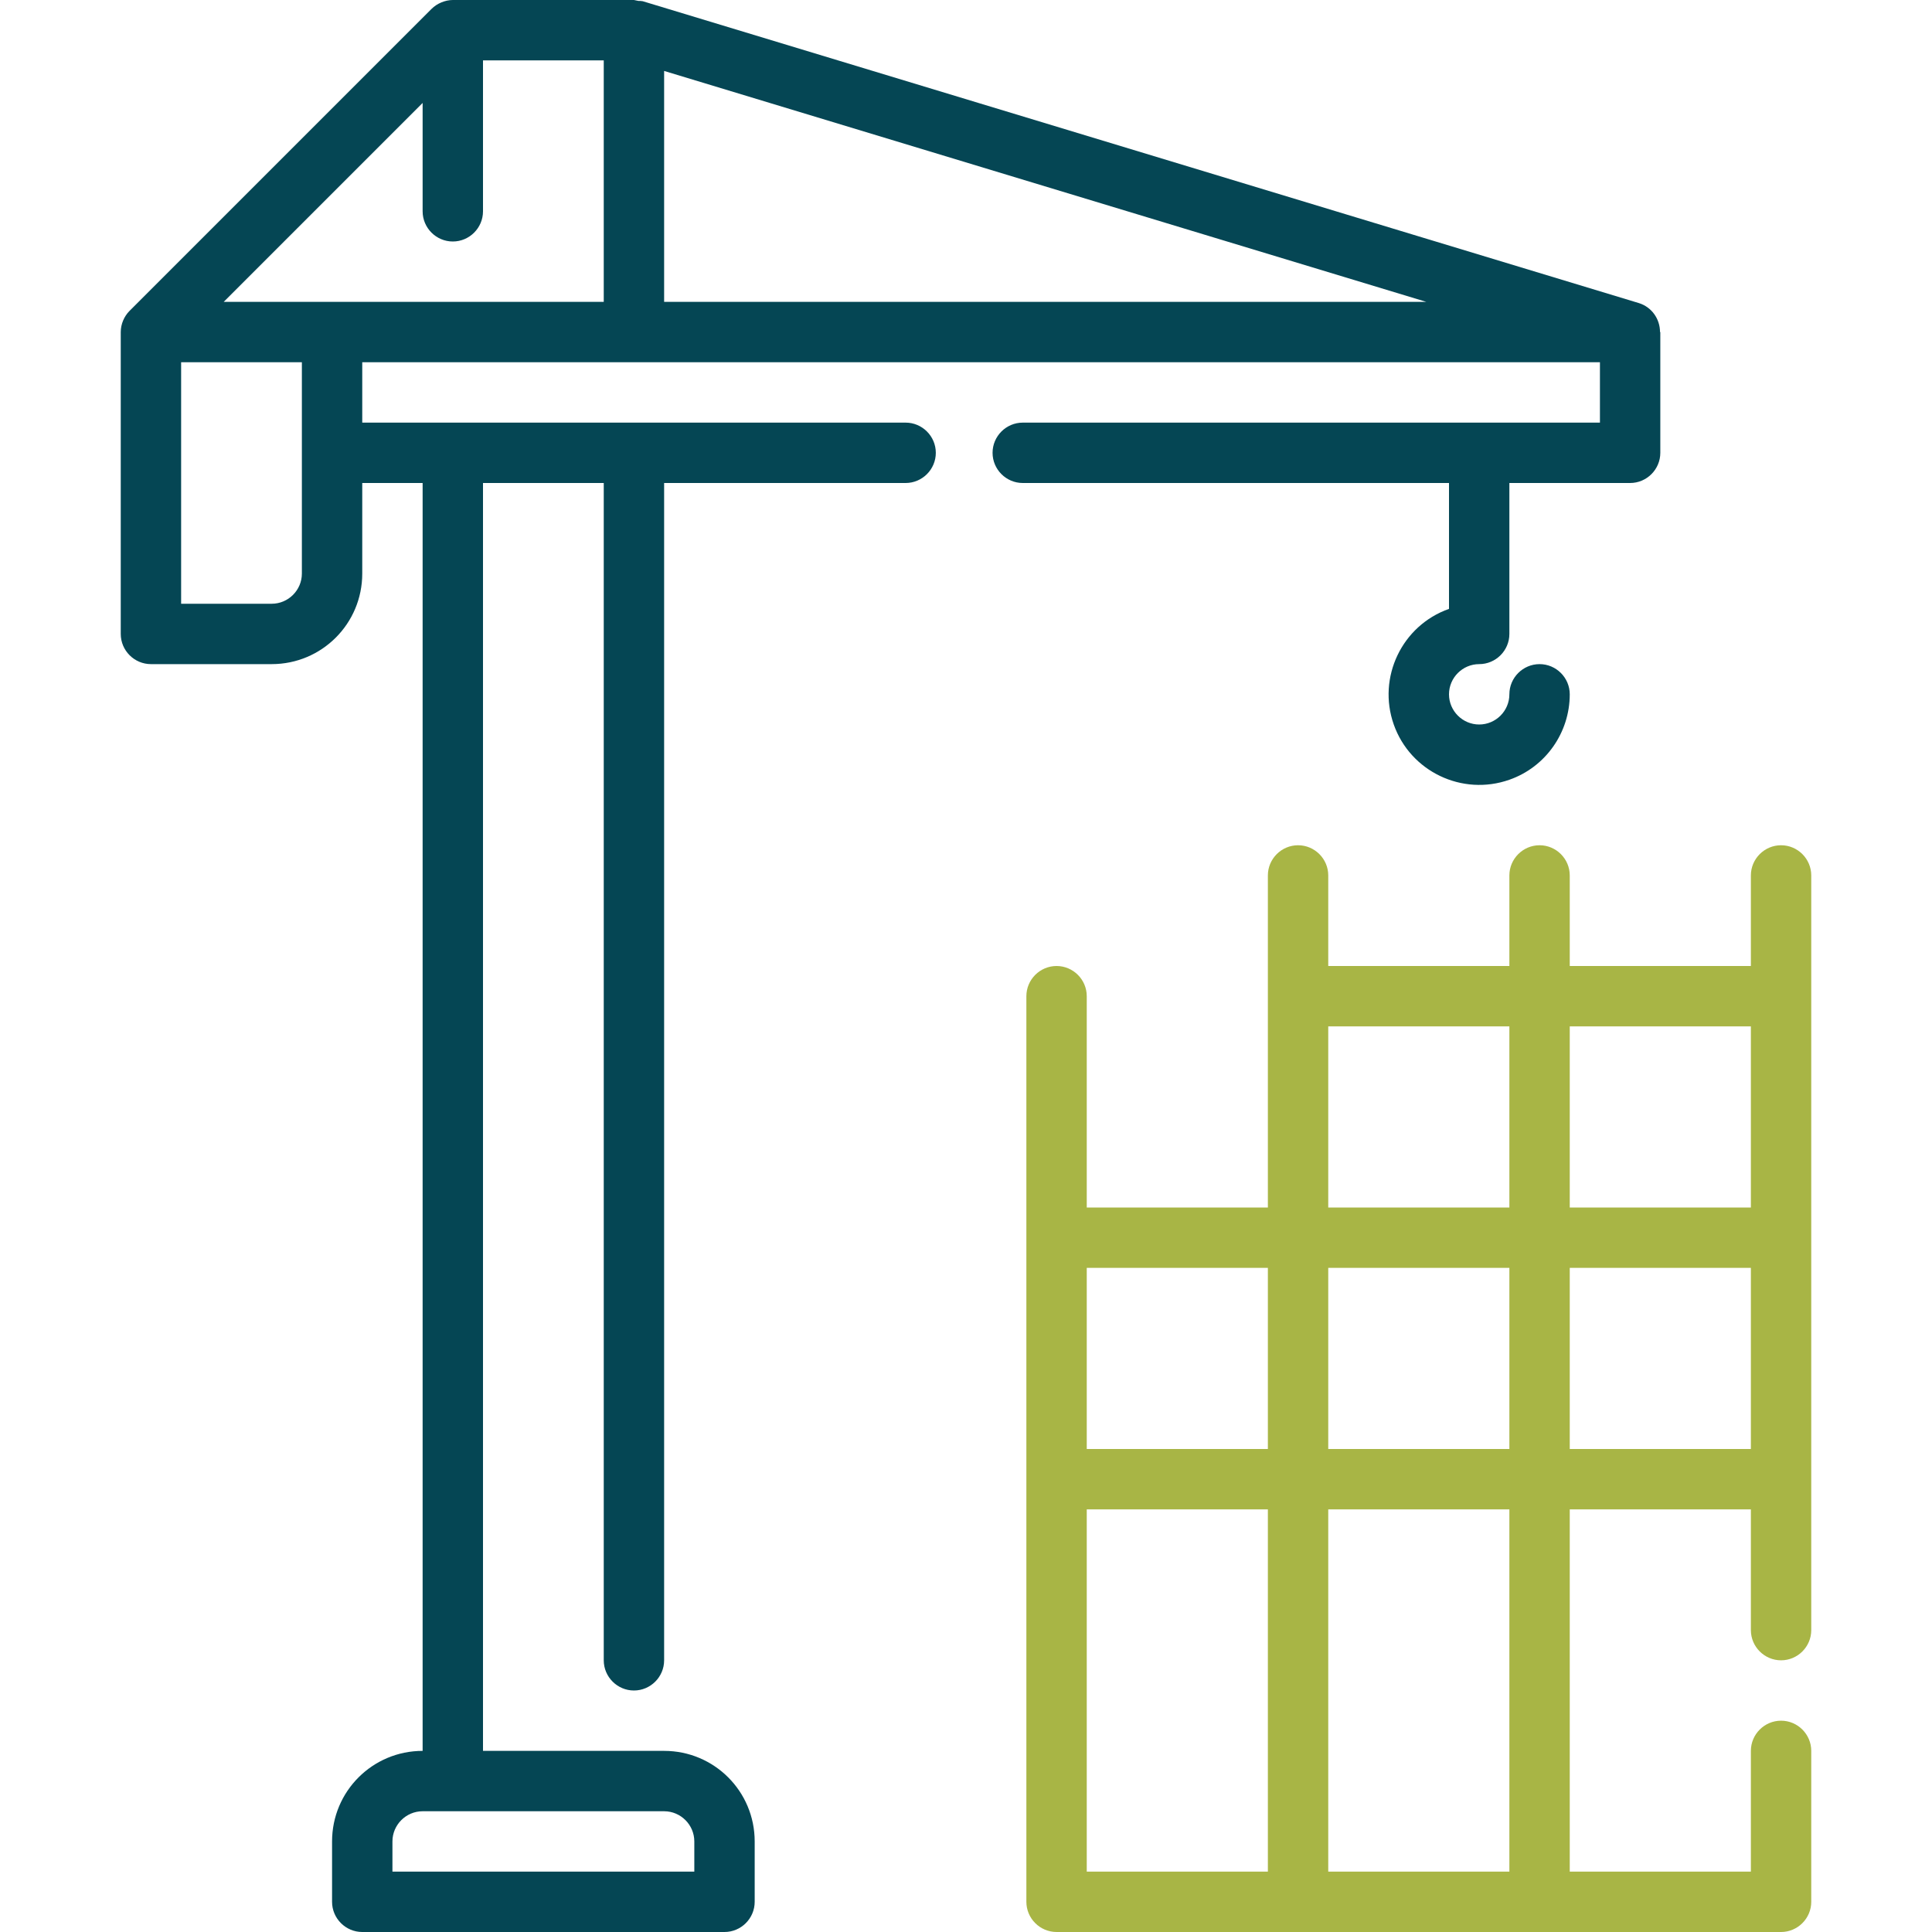
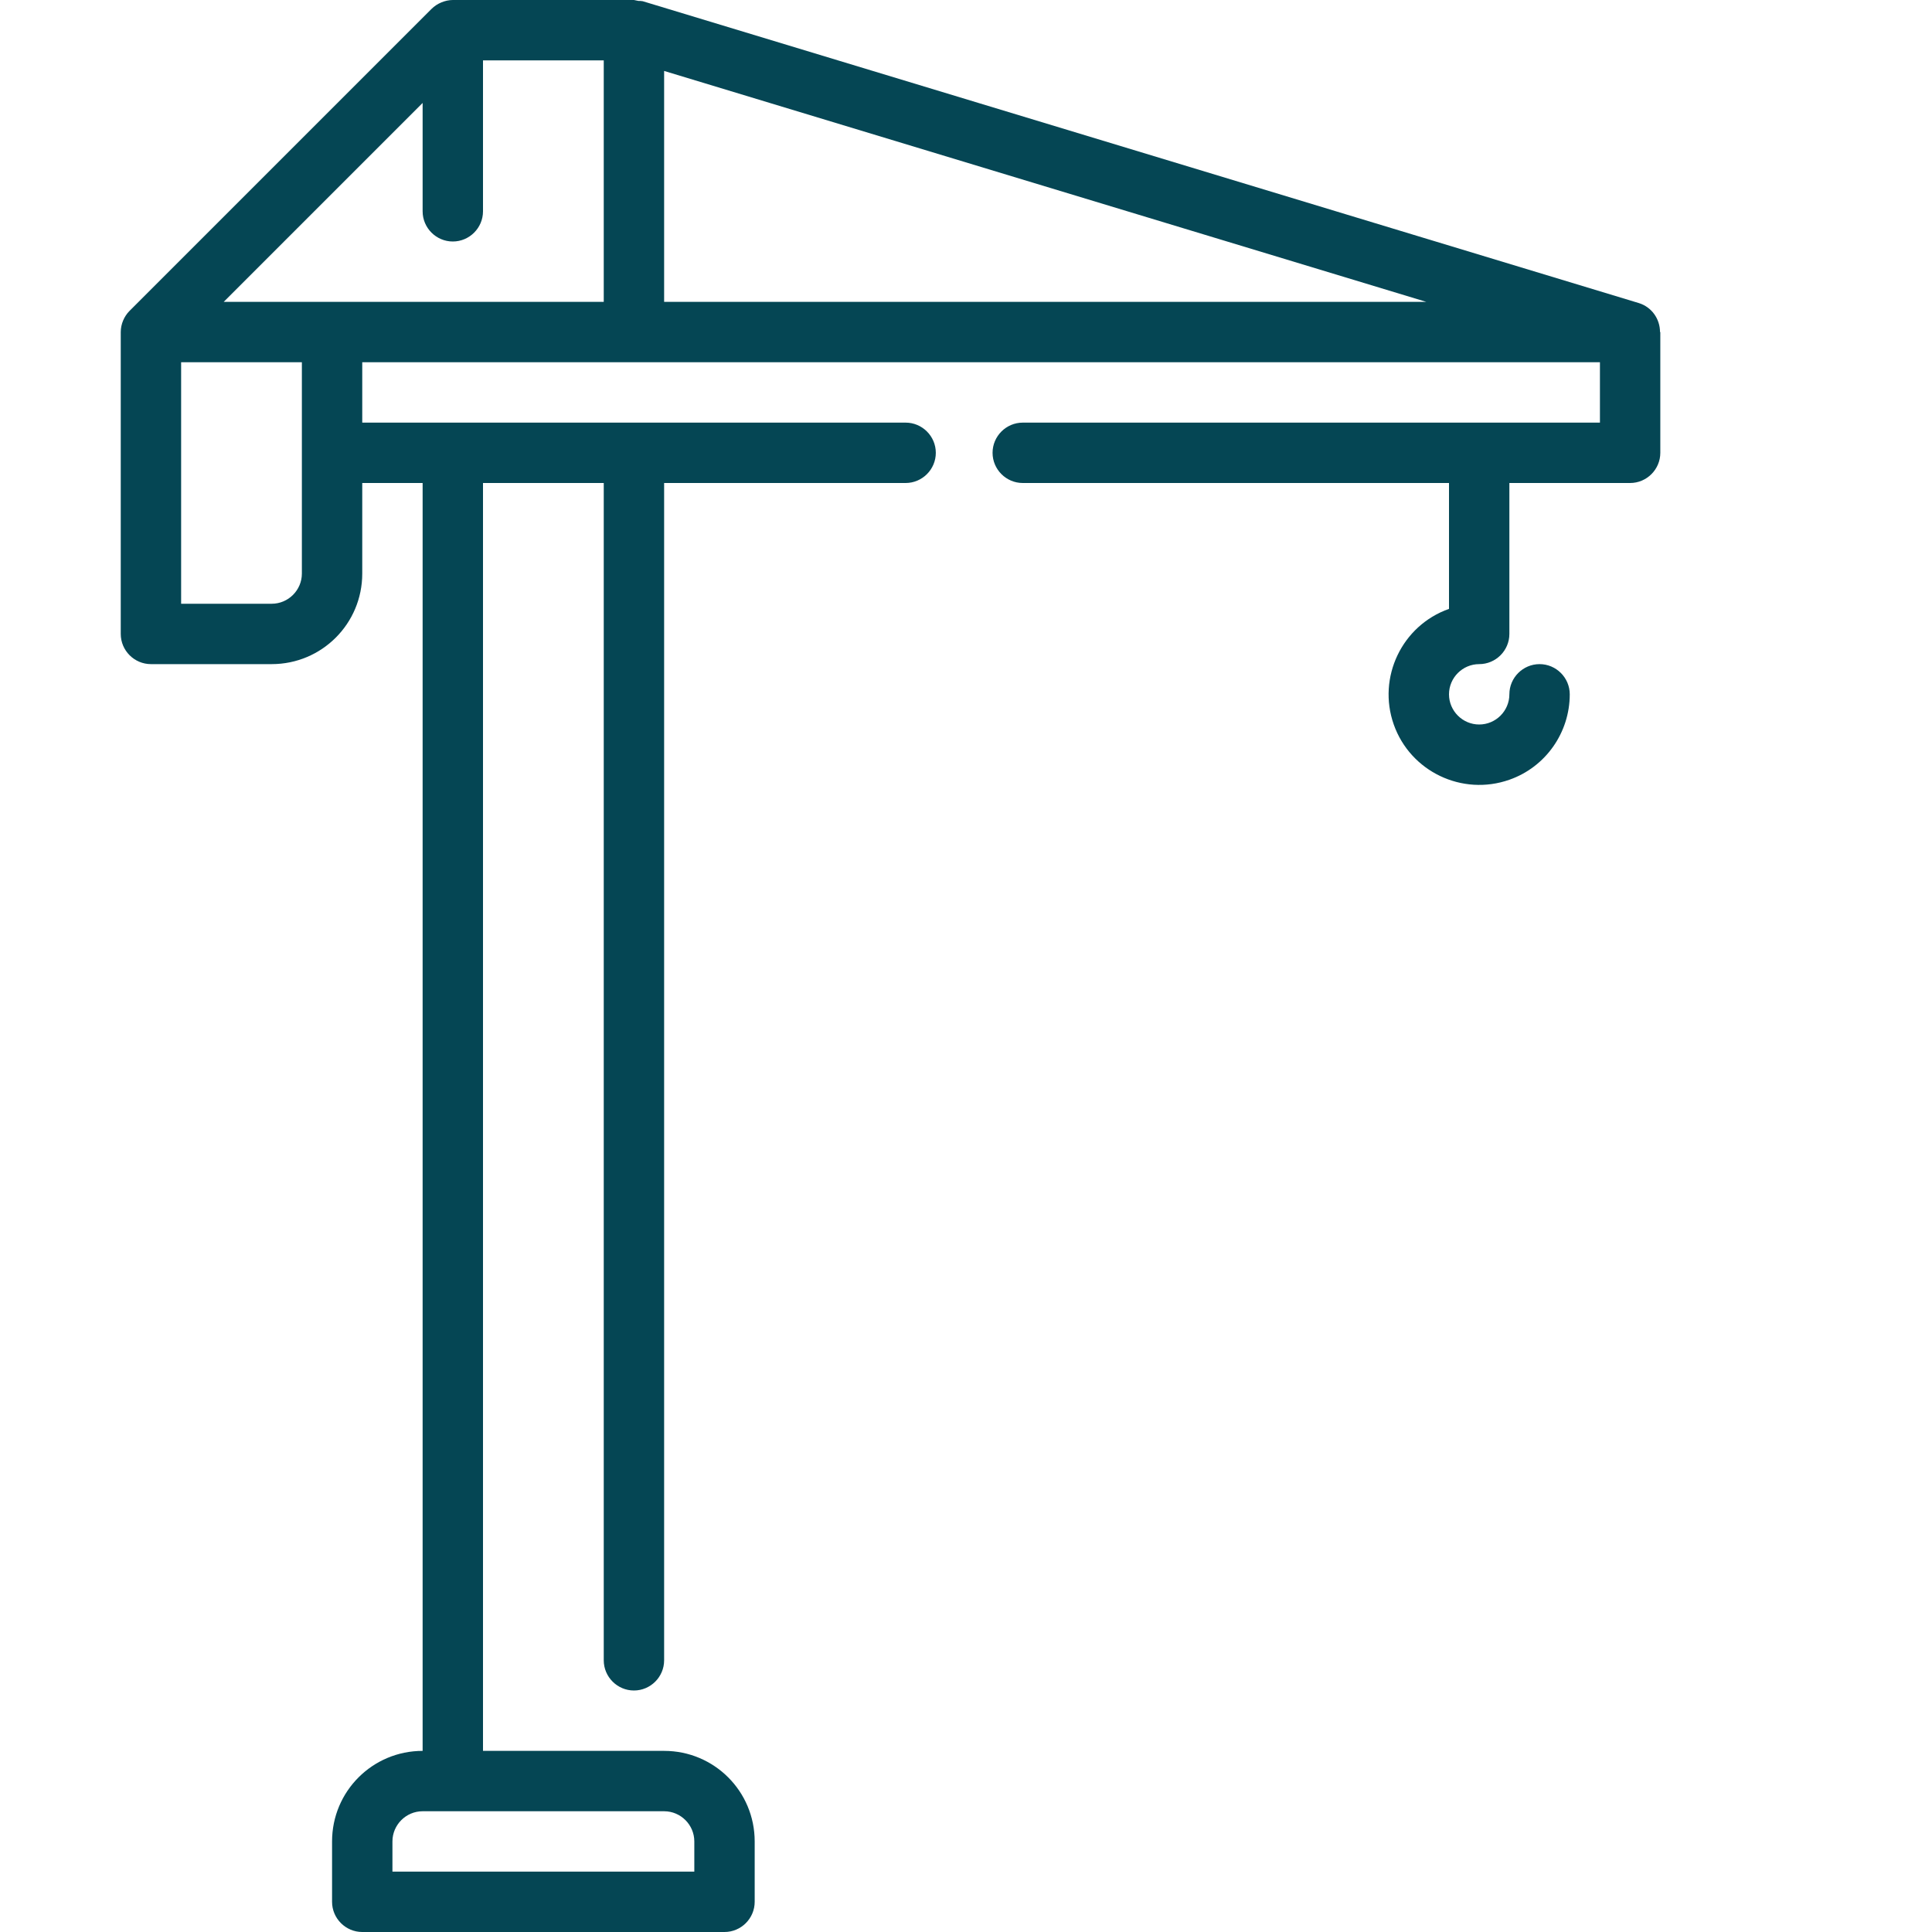
<svg xmlns="http://www.w3.org/2000/svg" version="1.1" id="Layer_1" x="0px" y="0px" viewBox="0 0 64 64" style="enable-background:new 0 0 64 64;" xml:space="preserve">
  <style type="text/css">
	.st0{fill:#054654;}
	.st1{fill:#A8B545;}
</style>
  <path class="st0" d="M48,20.17c-1.56,0.55-2.38,2.27-1.83,3.83c0.55,1.56,2.27,2.38,3.83,1.83c1.2-0.42,2-1.56,2-2.83  c0-0.55-0.45-1-1-1s-1,0.45-1,1s-0.45,1-1,1s-1-0.45-1-1s0.45-1,1-1s1-0.45,1-1v-5h4c0.55,0,1-0.45,1-1v-4h-0.01  c0-0.44-0.28-0.83-0.7-0.96l-33-10c-0.05-0.01-0.1-0.01-0.14-0.01C21.09,0.02,21.05,0.01,21,0h-6c-0.13,0-0.26,0.03-0.38,0.08  c-0.12,0.05-0.23,0.12-0.33,0.22l-10,10C4.11,10.48,4,10.74,4,11v10c0,0.55,0.45,1,1,1h4c1.66,0,3-1.34,3-3v-3h2v42  c-1.66,0-3,1.34-3,3l0,0v2c0,0.55,0.45,1,1,1h12c0.55,0,1-0.45,1-1v-2c0-1.66-1.34-3-3-3l0,0h-6V16h4v39c0,0.55,0.45,1,1,1  s1-0.45,1-1V16h8c0.55,0,1-0.45,1-1s-0.45-1-1-1H12v-2h41v2H33.88c-0.55,0-1,0.45-1,1s0.45,1,1,1H48V20.17z M22,60  c0.55,0,1,0.45,1,1v1H13v-1c0-0.55,0.45-1,1-1H22z M10,19c0,0.55-0.45,1-1,1H6v-8h4V19z M20,10H7.41L14,3.41V7c0,0.55,0.45,1,1,1  s1-0.45,1-1V2h4V10z M22,10V2.35L47.25,10H22z" />
-   <path class="st1" d="M59,55c0.55,0,1-0.45,1-1V29c0-0.55-0.45-1-1-1s-1,0.45-1,1v3h-6v-3c0-0.55-0.45-1-1-1s-1,0.45-1,1v3h-6v-3  c0-0.55-0.45-1-1-1s-1,0.45-1,1v11h-6v-7c0-0.55-0.45-1-1-1s-1,0.45-1,1v30c0,0.55,0.45,1,1,1h24c0.55,0,1-0.45,1-1v-5  c0-0.55-0.45-1-1-1s-1,0.45-1,1v4h-6V50h6v4C58,54.55,58.45,55,59,55z M42,62h-6V50h6V62z M42,48h-6v-6h6V48z M50,62h-6V50h6V62z   M50,48h-6v-6h6V48z M50,40h-6v-6h6V40z M52,34h6v6h-6V34z M52,48v-6h6v6H52z" />
</svg>